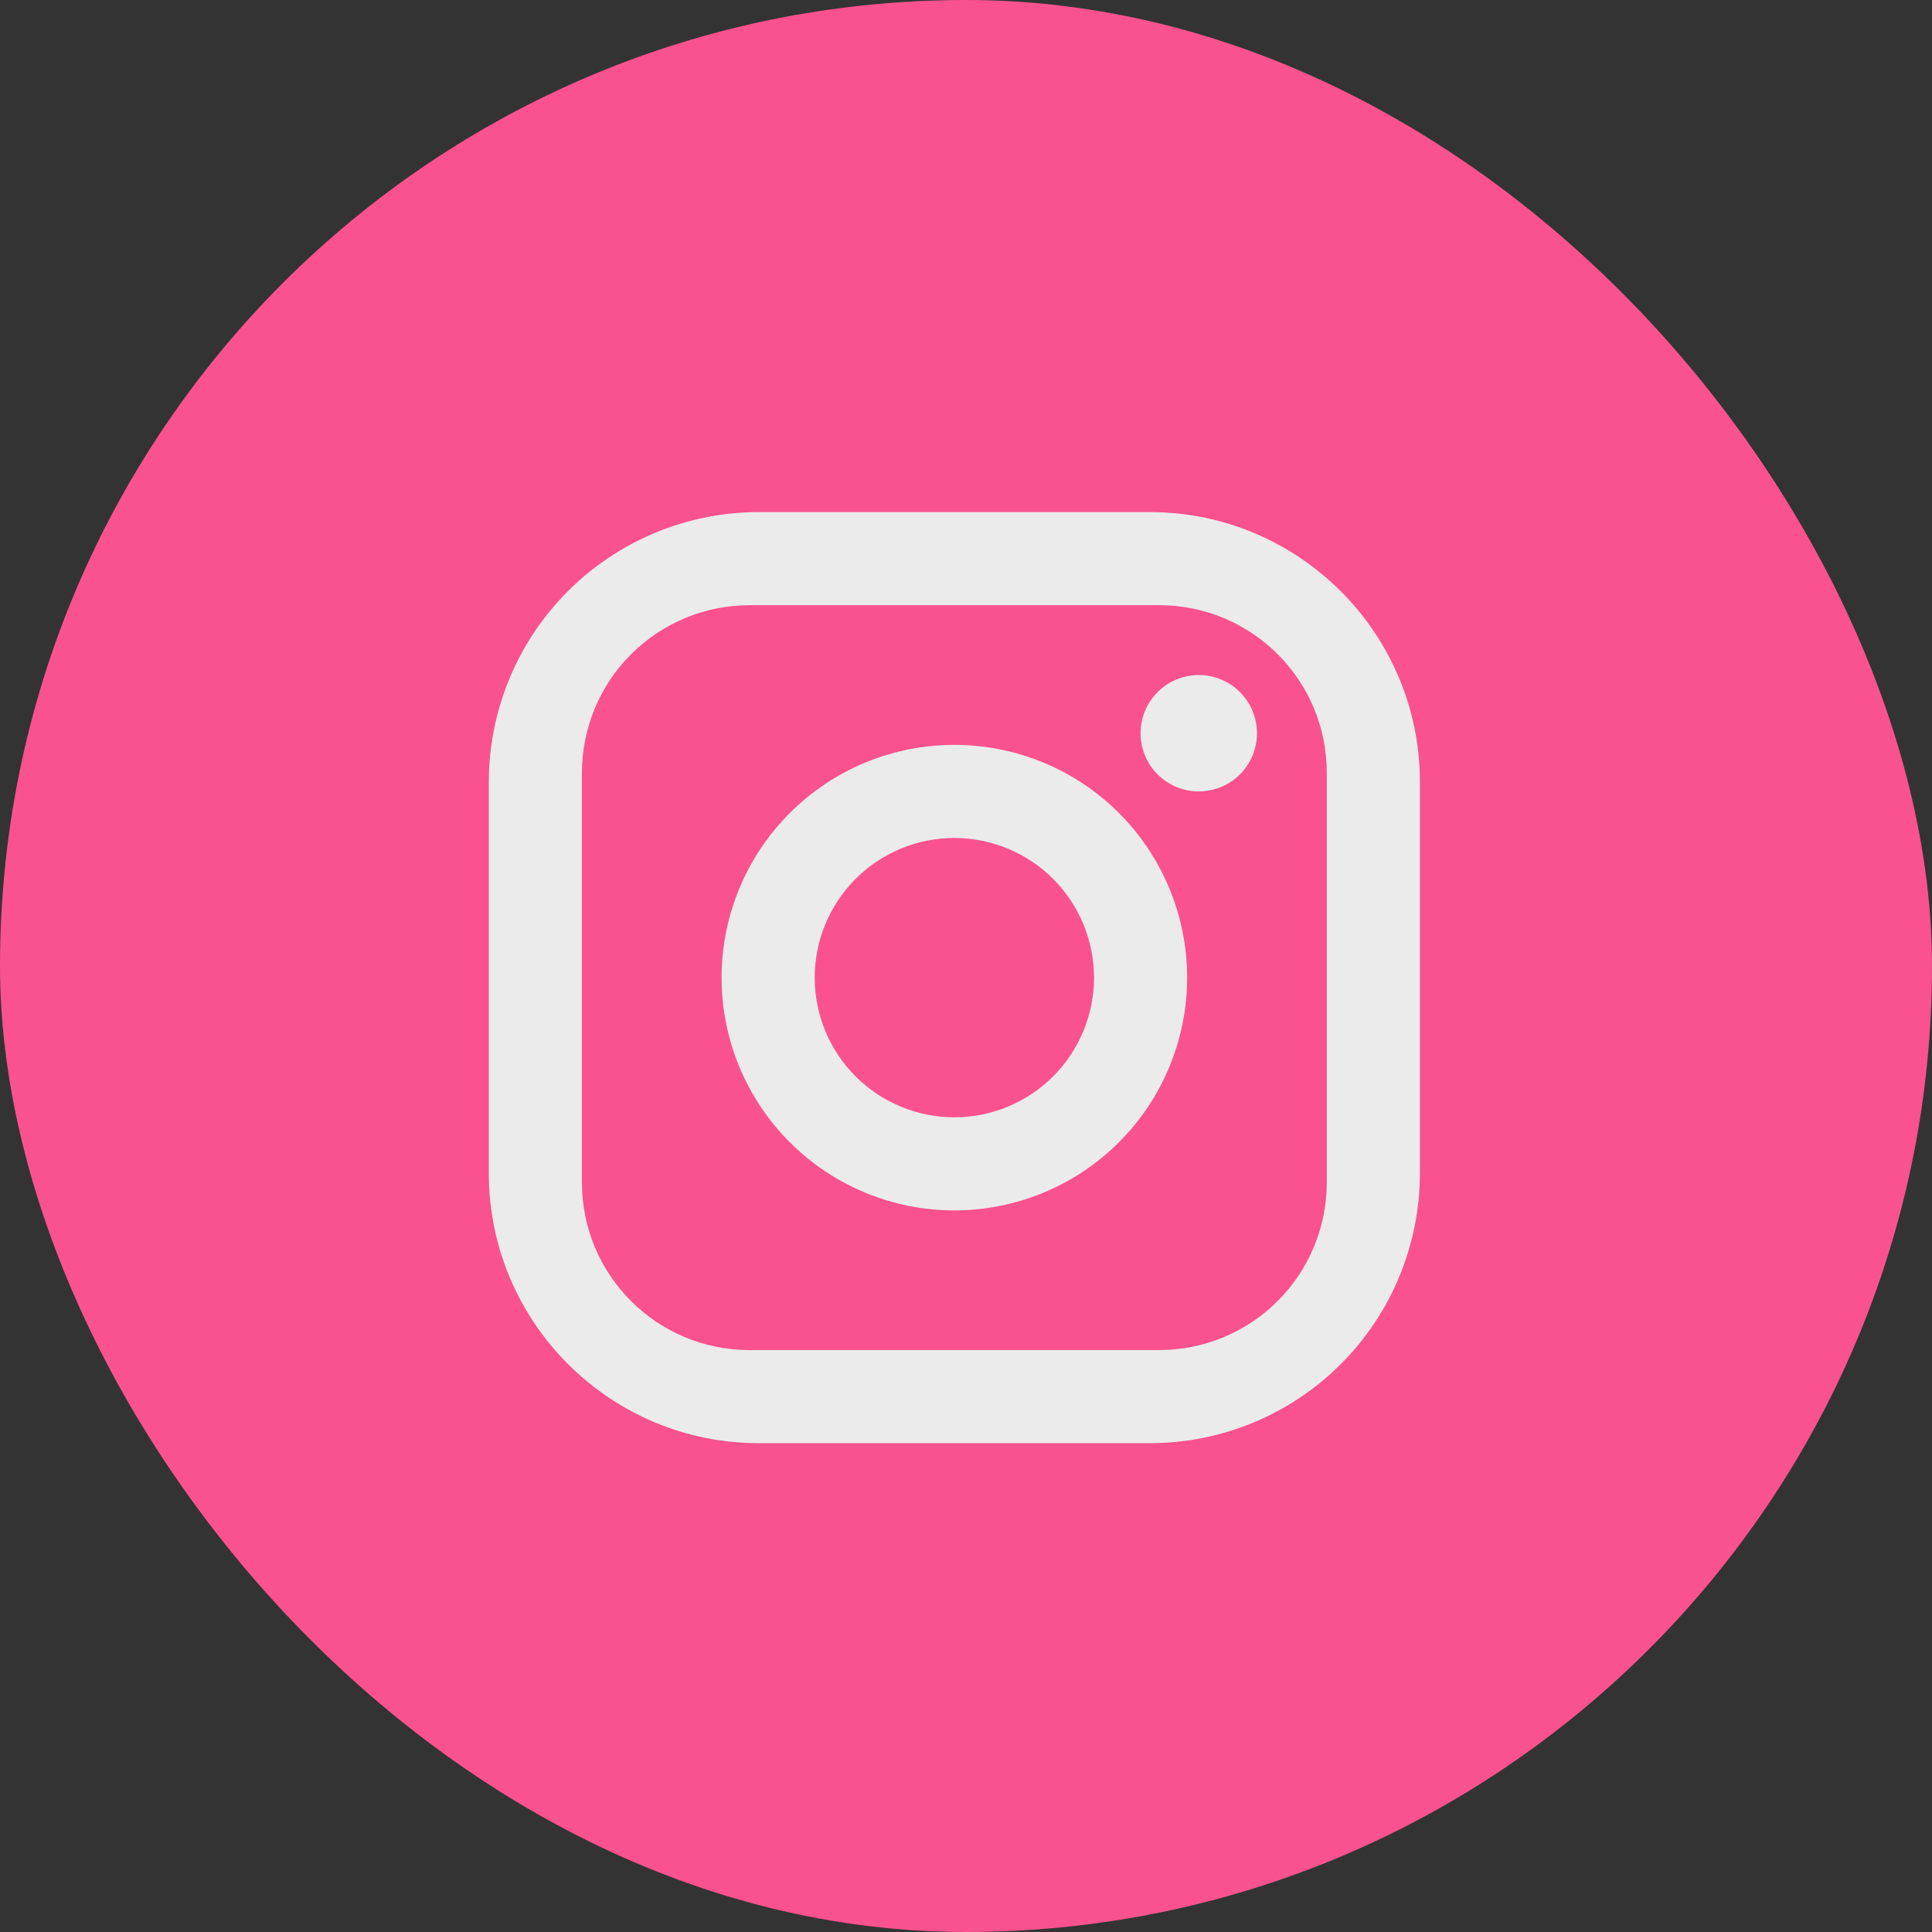
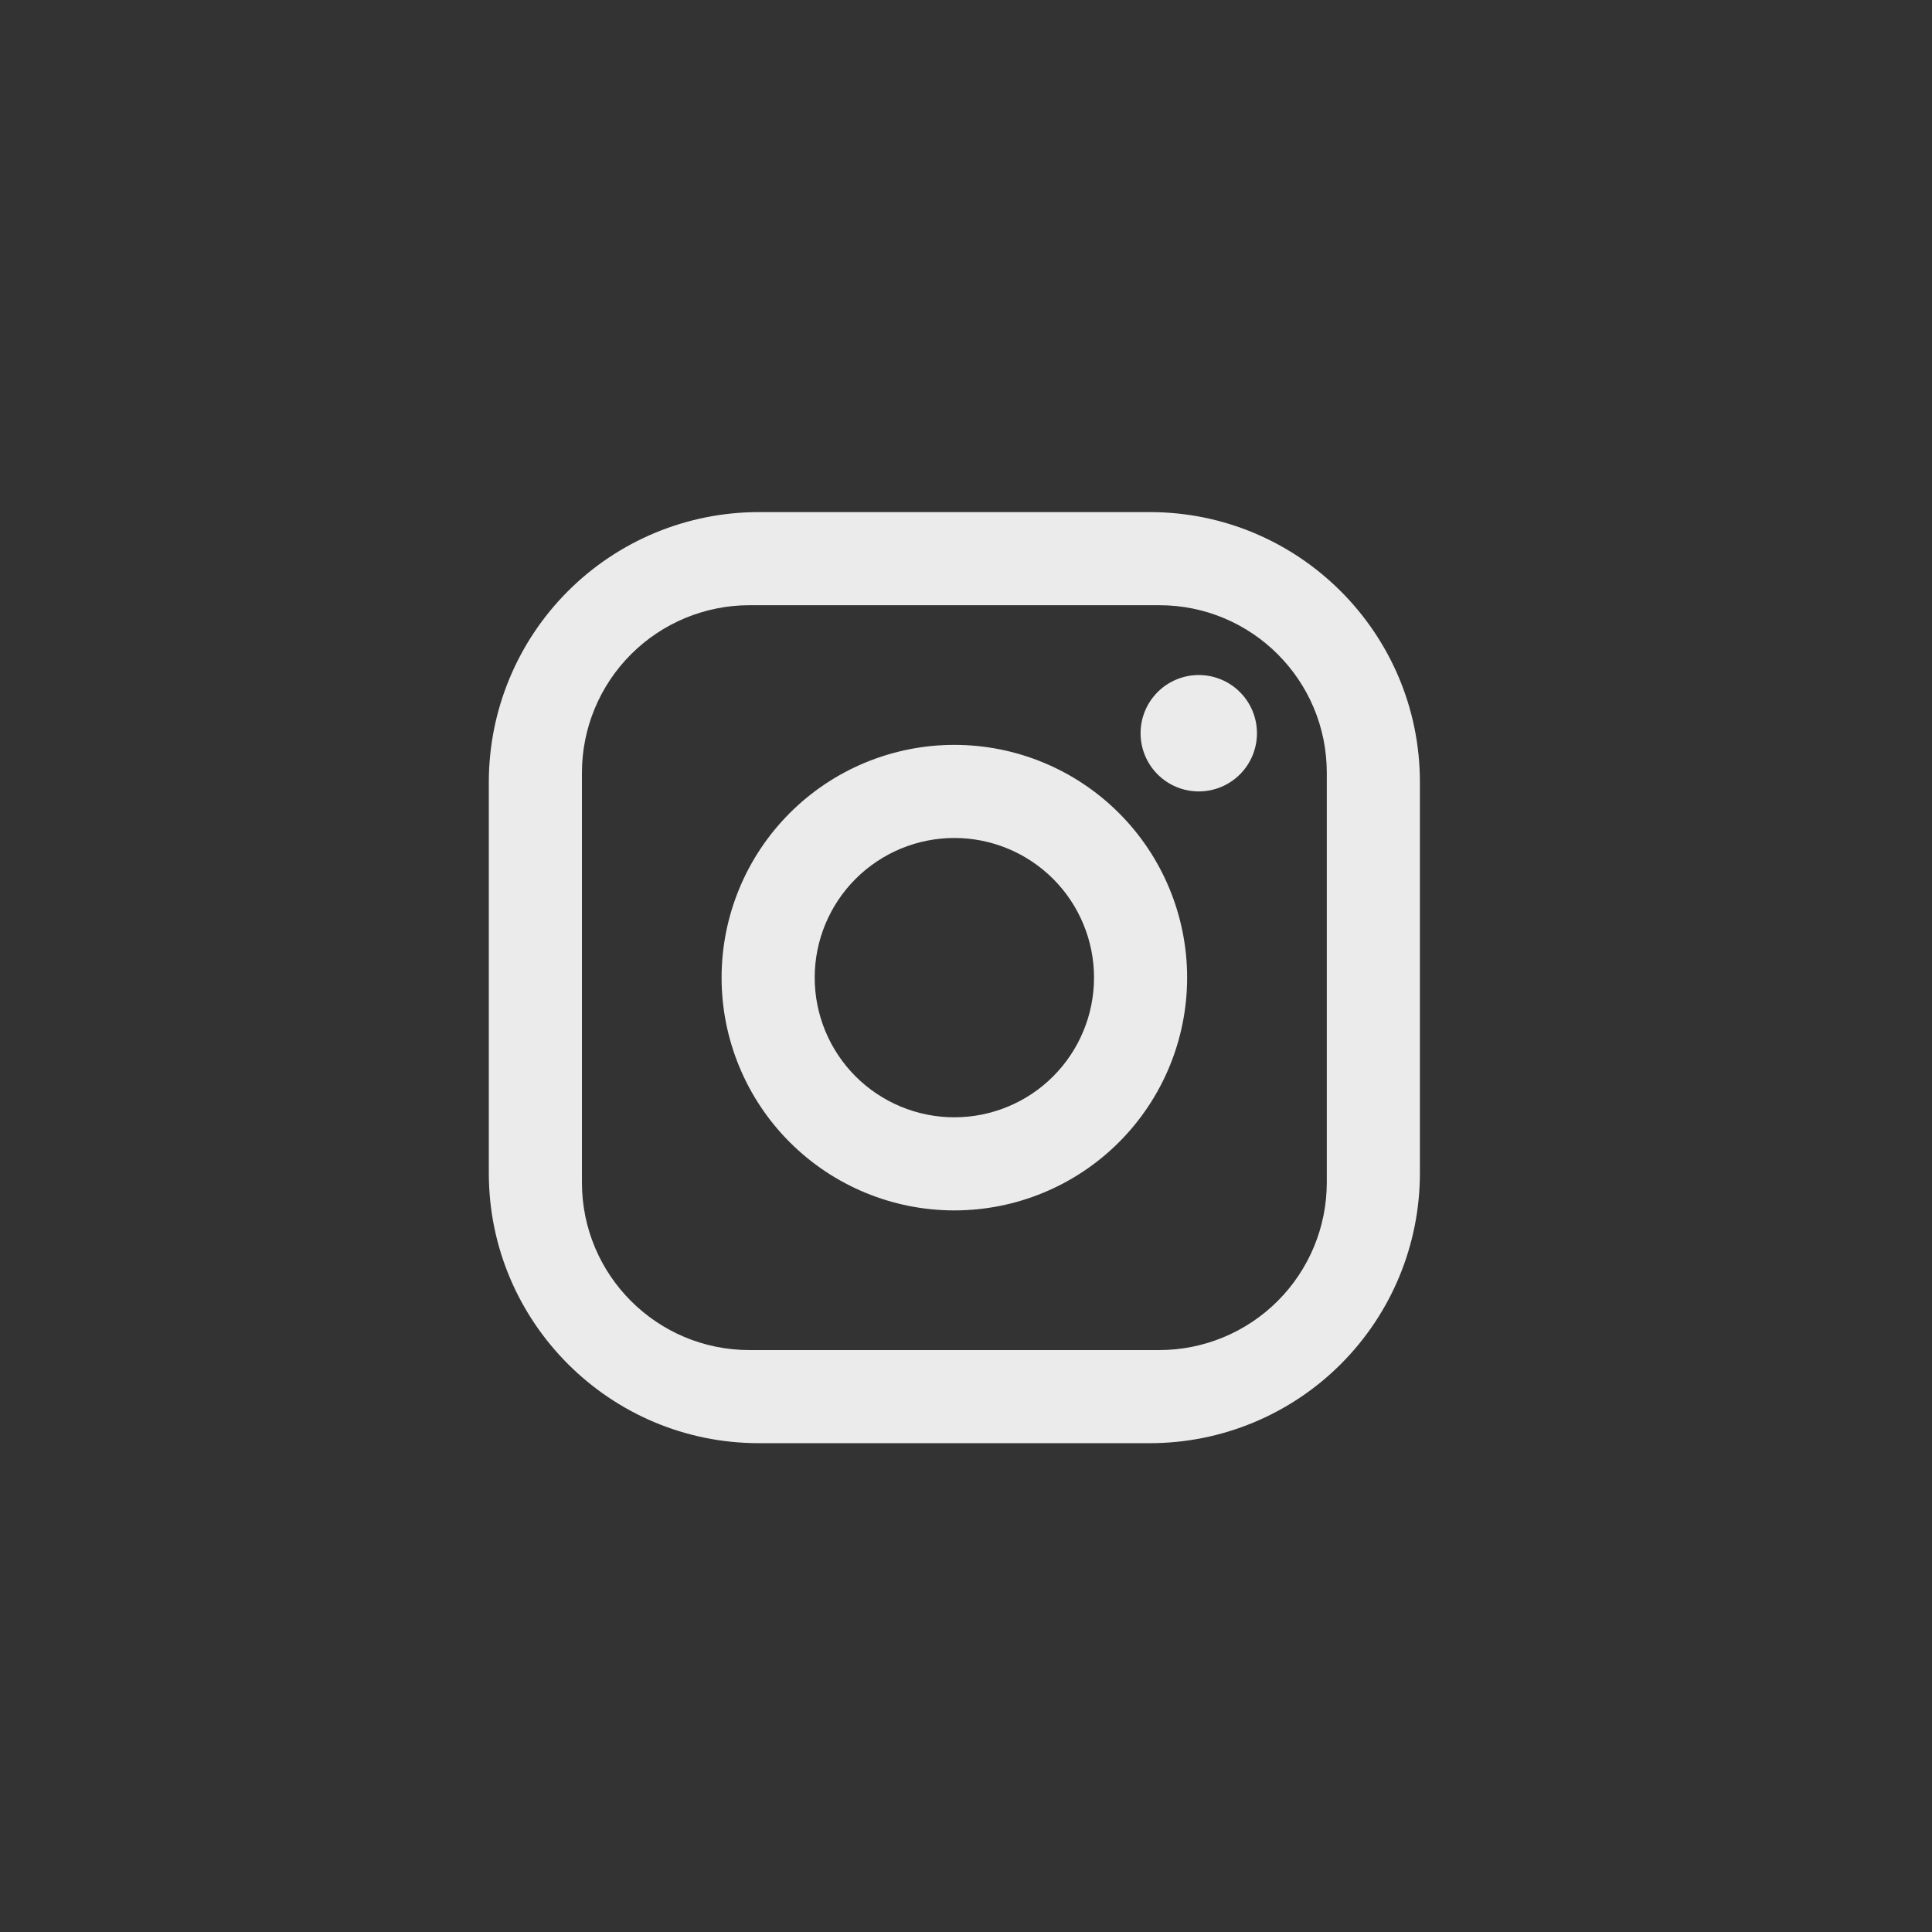
<svg xmlns="http://www.w3.org/2000/svg" width="83" height="83" viewBox="0 0 83 83" fill="none">
  <rect x="0" y="0" width="83" height="83" fill="#333333" stroke="none" />
-   <rect width="83" height="83" rx="41.5" fill="#FA528F" />
  <path d="M32.6 22H49.4C55.8 22 61 27.2 61 33.6V50.4C61 53.477 59.778 56.427 57.602 58.602C55.427 60.778 52.477 62 49.4 62H32.6C26.2 62 21 56.8 21 50.4V33.6C21 30.523 22.222 27.573 24.398 25.398C26.573 23.222 29.523 22 32.6 22ZM32.2 26C30.29 26 28.459 26.759 27.109 28.109C25.759 29.459 25 31.29 25 33.2V50.8C25 54.78 28.22 58 32.2 58H49.8C51.71 58 53.541 57.241 54.891 55.891C56.241 54.541 57 52.71 57 50.8V33.2C57 29.22 53.78 26 49.8 26H32.2ZM51.5 29C52.163 29 52.799 29.263 53.268 29.732C53.737 30.201 54 30.837 54 31.5C54 32.163 53.737 32.799 53.268 33.268C52.799 33.737 52.163 34 51.5 34C50.837 34 50.201 33.737 49.732 33.268C49.263 32.799 49 32.163 49 31.5C49 30.837 49.263 30.201 49.732 29.732C50.201 29.263 50.837 29 51.5 29ZM41 32C43.652 32 46.196 33.054 48.071 34.929C49.946 36.804 51 39.348 51 42C51 44.652 49.946 47.196 48.071 49.071C46.196 50.946 43.652 52 41 52C38.348 52 35.804 50.946 33.929 49.071C32.054 47.196 31 44.652 31 42C31 39.348 32.054 36.804 33.929 34.929C35.804 33.054 38.348 32 41 32ZM41 36C39.409 36 37.883 36.632 36.757 37.757C35.632 38.883 35 40.409 35 42C35 43.591 35.632 45.117 36.757 46.243C37.883 47.368 39.409 48 41 48C42.591 48 44.117 47.368 45.243 46.243C46.368 45.117 47 43.591 47 42C47 40.409 46.368 38.883 45.243 37.757C44.117 36.632 42.591 36 41 36Z" fill="#EBEBEB" />
</svg>